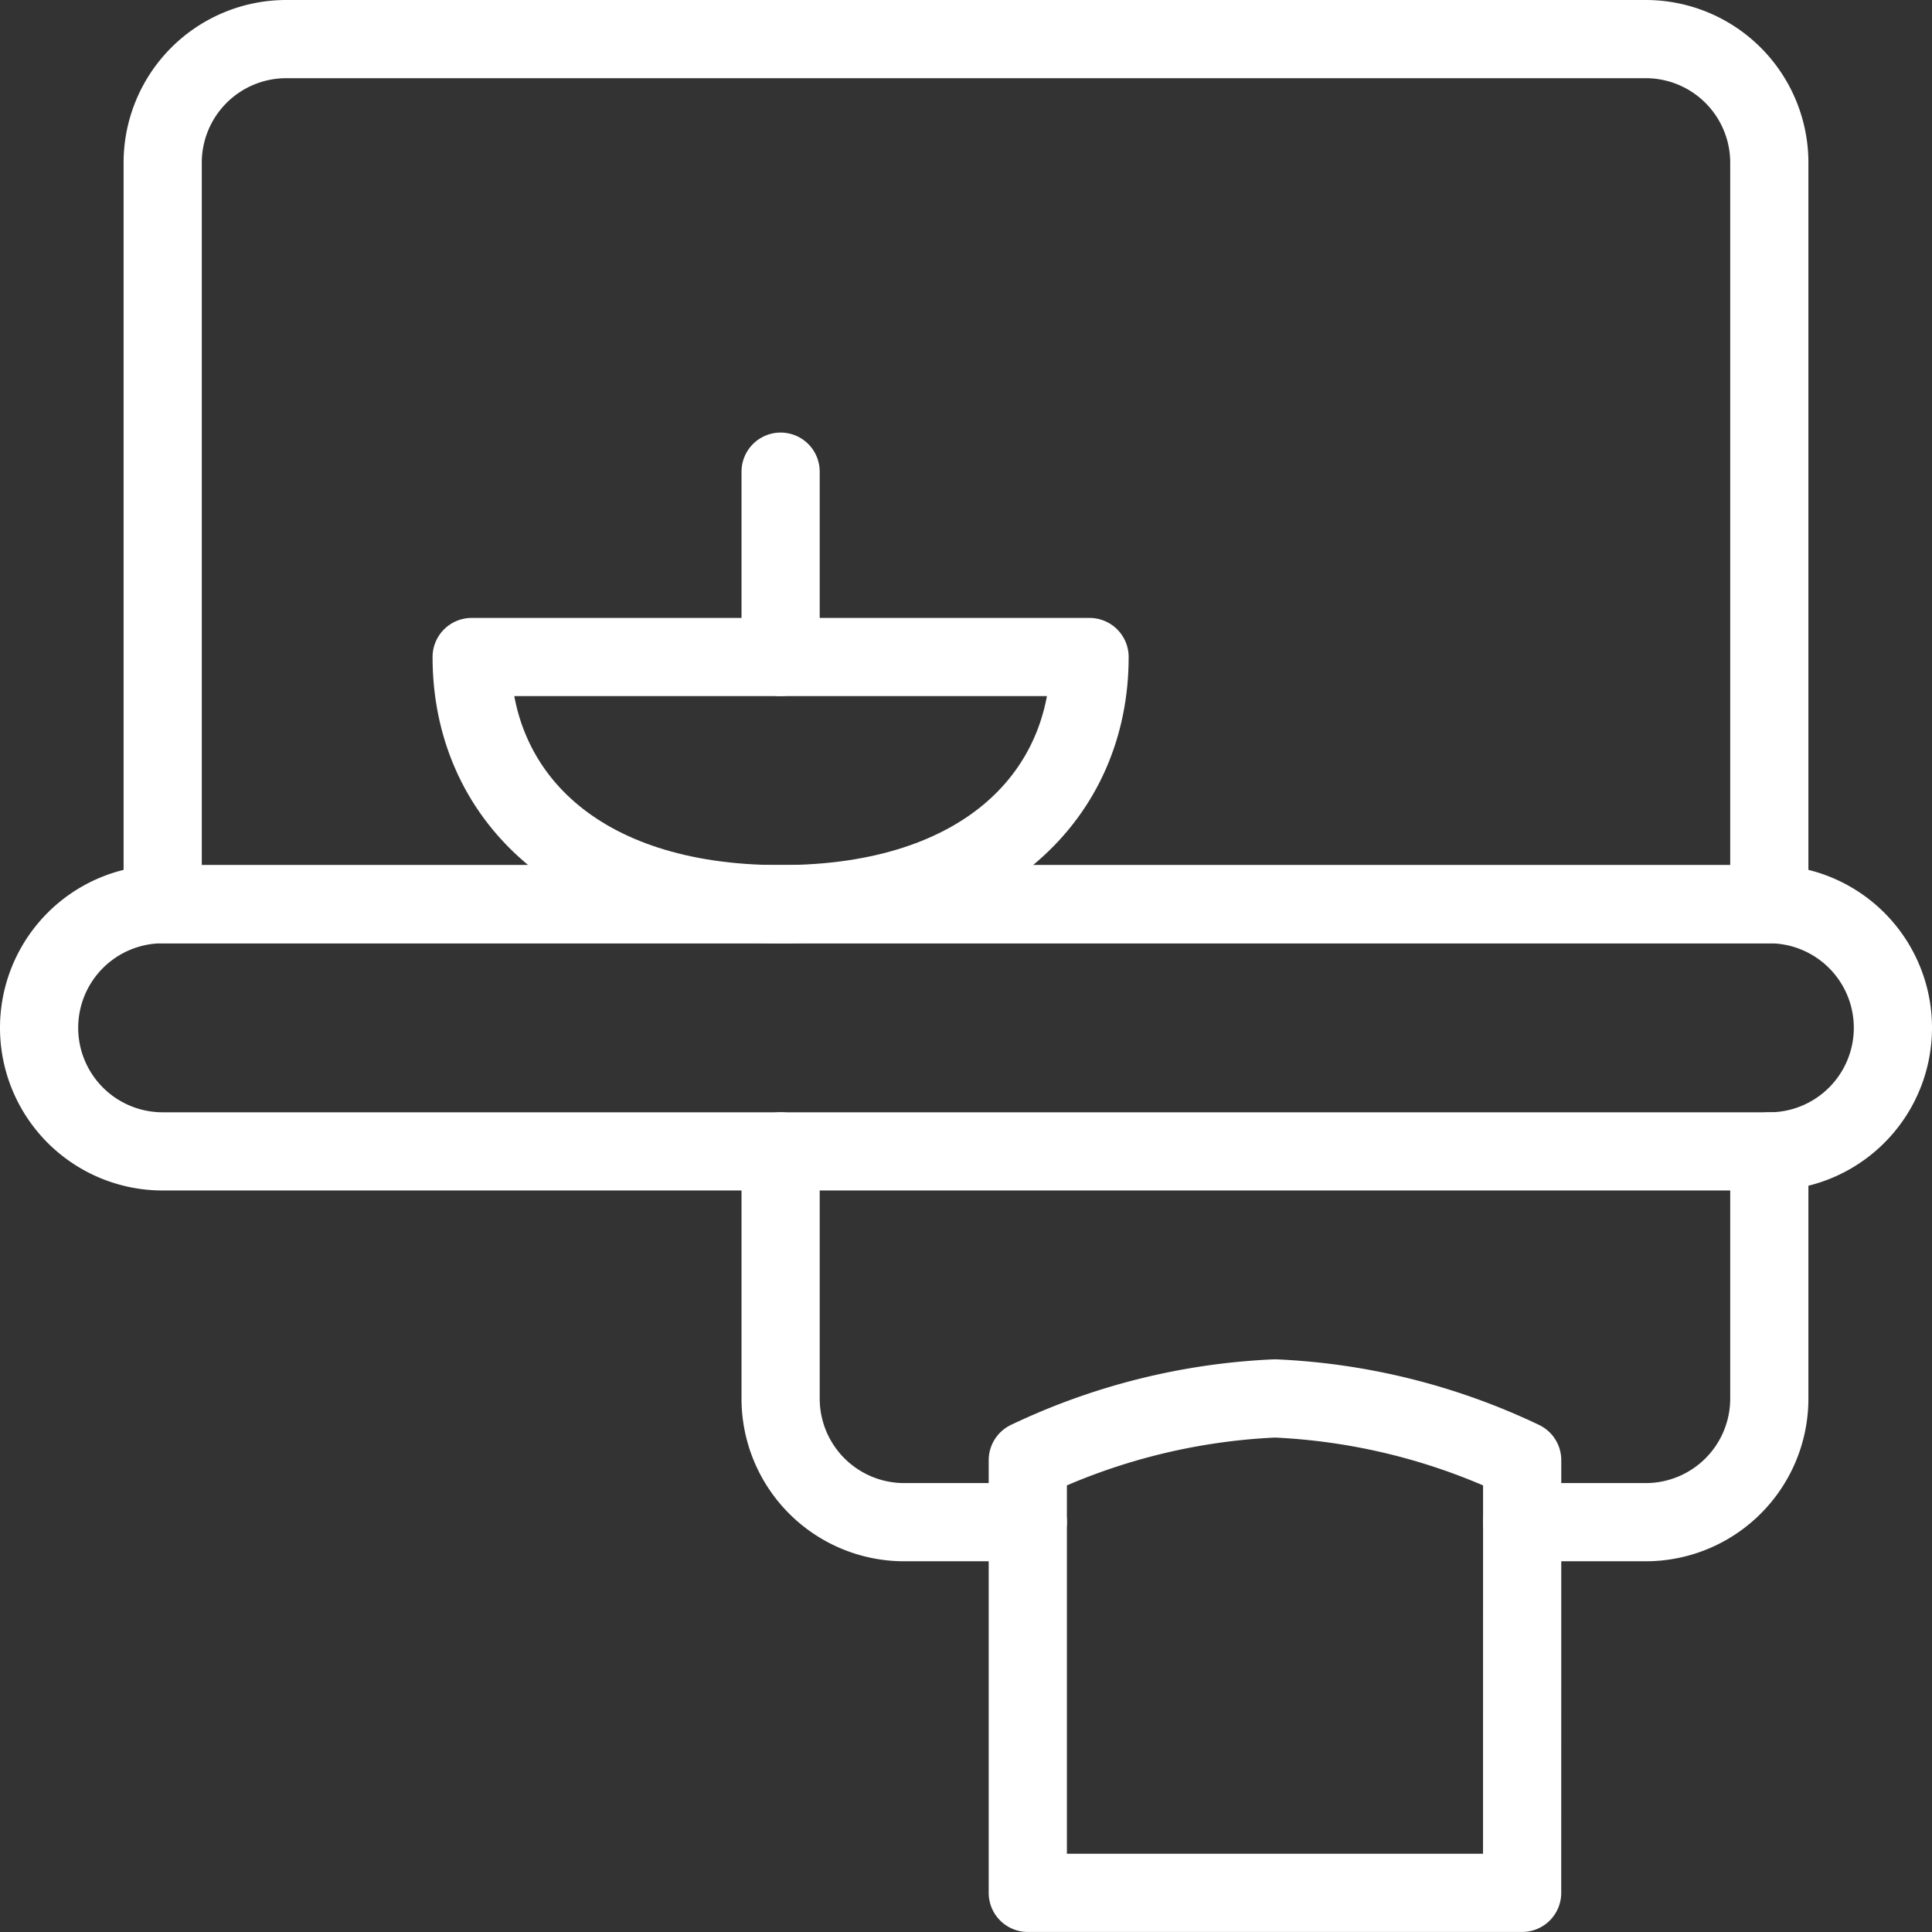
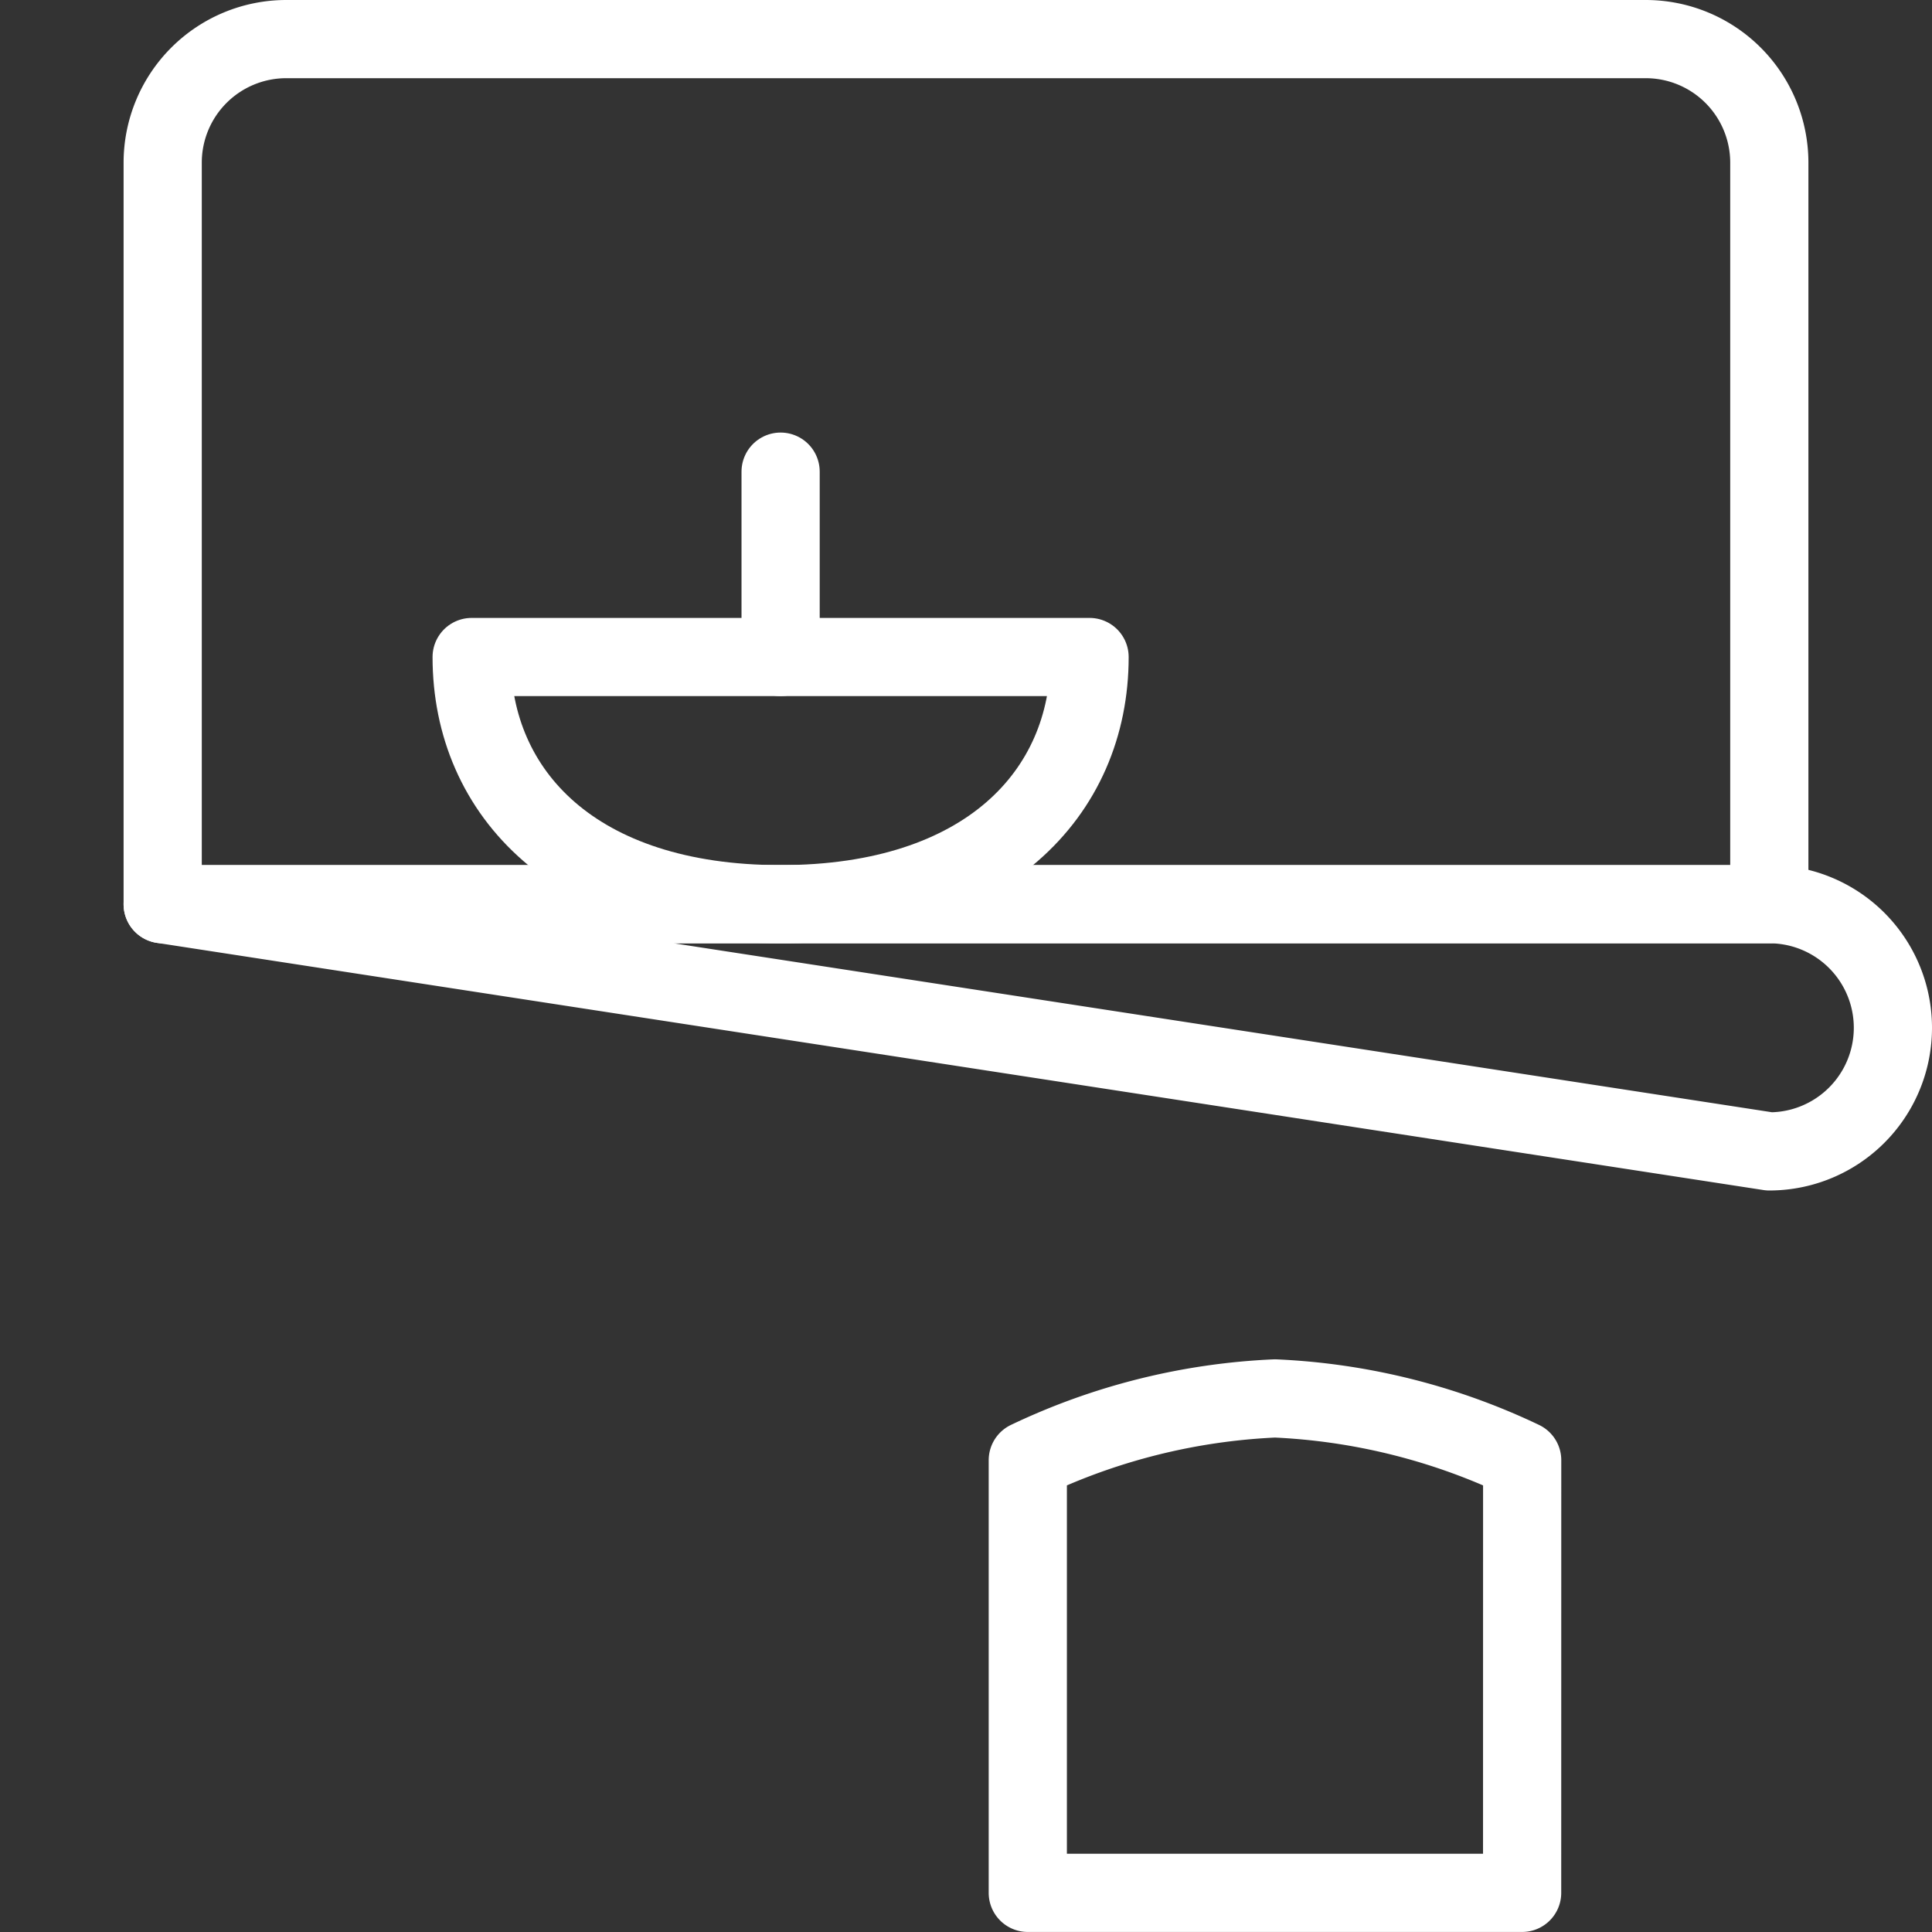
<svg xmlns="http://www.w3.org/2000/svg" id="bathroom-mirror-cabinet" width="37.063" height="37.063" viewBox="0 0 37.063 37.063">
  <rect x="0" y="0" width="37.063" height="37.063" fill="#333333" stroke="none" />
-   <path id="Tracé_6552" data-name="Tracé 6552" d="M33.942,15.992a2.371,2.371,0,1,0,0-4.742H3.121a2.371,2.371,0,1,0,0,4.742Z" transform="translate(0 6.096)" fill="none" stroke="#fff" stroke-linecap="round" stroke-linejoin="round" stroke-width="1.5" />
+   <path id="Tracé_6552" data-name="Tracé 6552" d="M33.942,15.992a2.371,2.371,0,1,0,0-4.742H3.121Z" transform="translate(0 6.096)" fill="none" stroke="#fff" stroke-linecap="round" stroke-linejoin="round" stroke-width="1.5" />
  <path id="Tracé_6553" data-name="Tracé 6553" d="M22.233,26.733H12.75v-8.3a12.262,12.262,0,0,1,4.742-1.185,12.262,12.262,0,0,1,4.742,1.185Z" transform="translate(6.967 9.579)" fill="none" stroke="#fff" stroke-linecap="round" stroke-linejoin="round" stroke-width="1.5" />
-   <path id="Tracé_6554" data-name="Tracé 6554" d="M9.75,14.25v4.742a2.371,2.371,0,0,0,2.371,2.371h2.371" transform="translate(5.225 7.838)" fill="none" stroke="#fff" stroke-linecap="round" stroke-linejoin="round" stroke-width="1.5" />
-   <path id="Tracé_6555" data-name="Tracé 6555" d="M23.492,14.25v4.742a2.371,2.371,0,0,1-2.371,2.371H18.75" transform="translate(10.45 7.838)" fill="none" stroke="#fff" stroke-linecap="round" stroke-linejoin="round" stroke-width="1.5" />
  <path id="Tracé_6556" data-name="Tracé 6556" d="M30.7.75H4.621A2.371,2.371,0,0,0,2.25,3.121V17.346H33.071V3.121A2.371,2.371,0,0,0,30.7.75Z" transform="translate(0.871)" fill="none" stroke="#fff" stroke-linecap="round" stroke-linejoin="round" stroke-width="1.5" />
  <line id="Ligne_200" data-name="Ligne 200" y1="3.556" transform="translate(14.975 9.048)" fill="none" stroke="#fff" stroke-linecap="round" stroke-linejoin="round" stroke-width="1.5" />
  <path id="Tracé_6557" data-name="Tracé 6557" d="M17.854,8.25c0,2.619-2,4.742-5.927,4.742S6,10.869,6,8.25Z" transform="translate(3.048 4.354)" fill="none" stroke="#fff" stroke-linecap="round" stroke-linejoin="round" stroke-width="1.5" />
</svg>